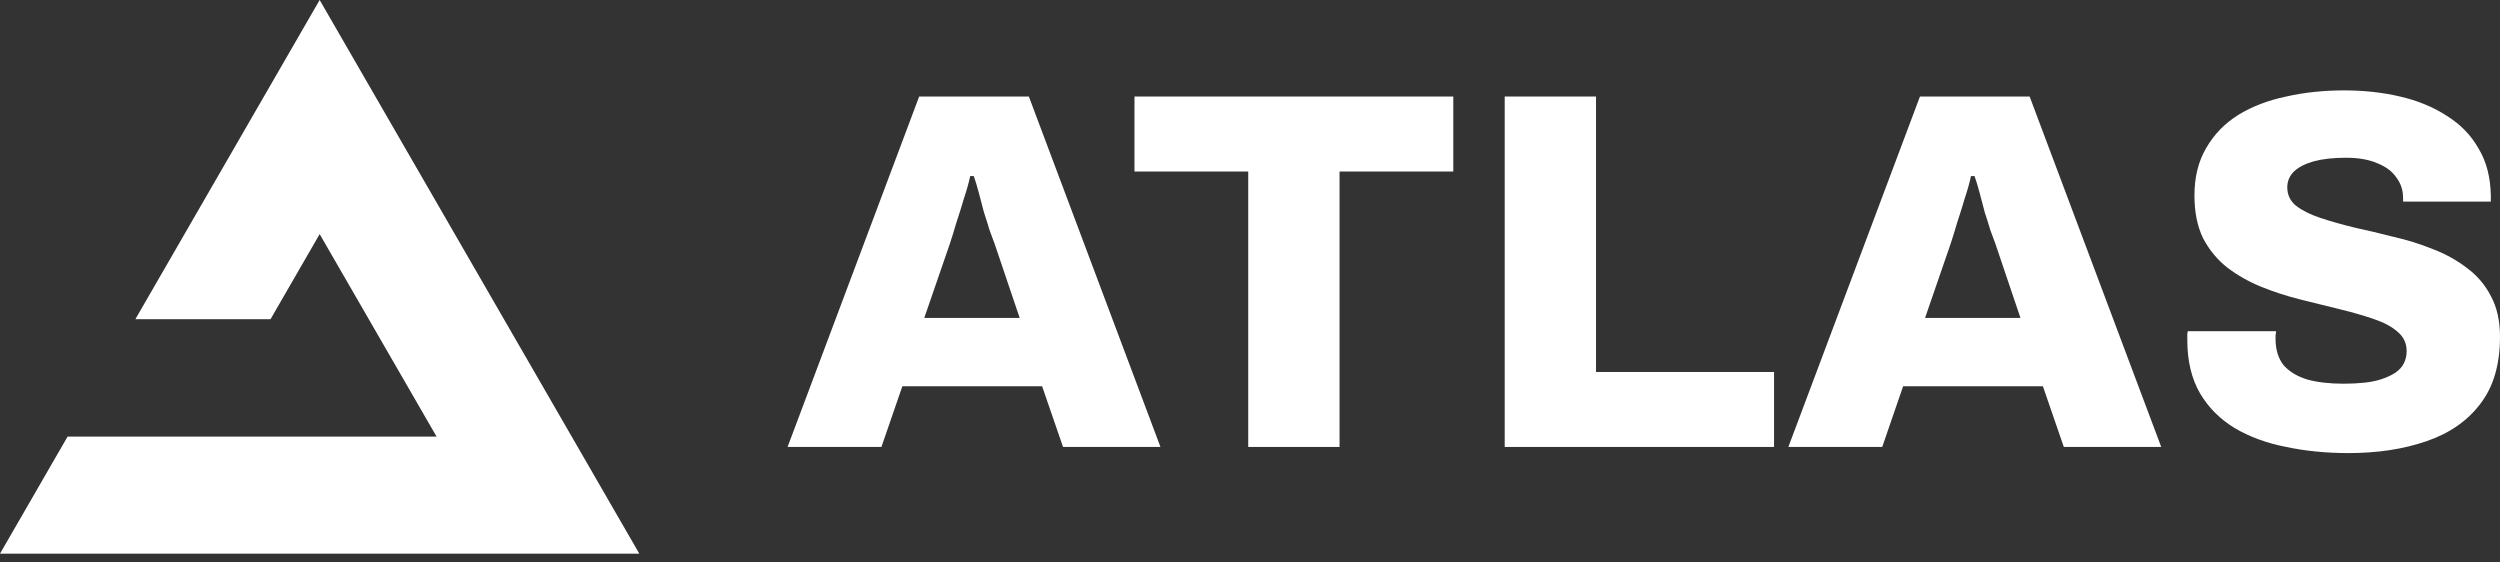
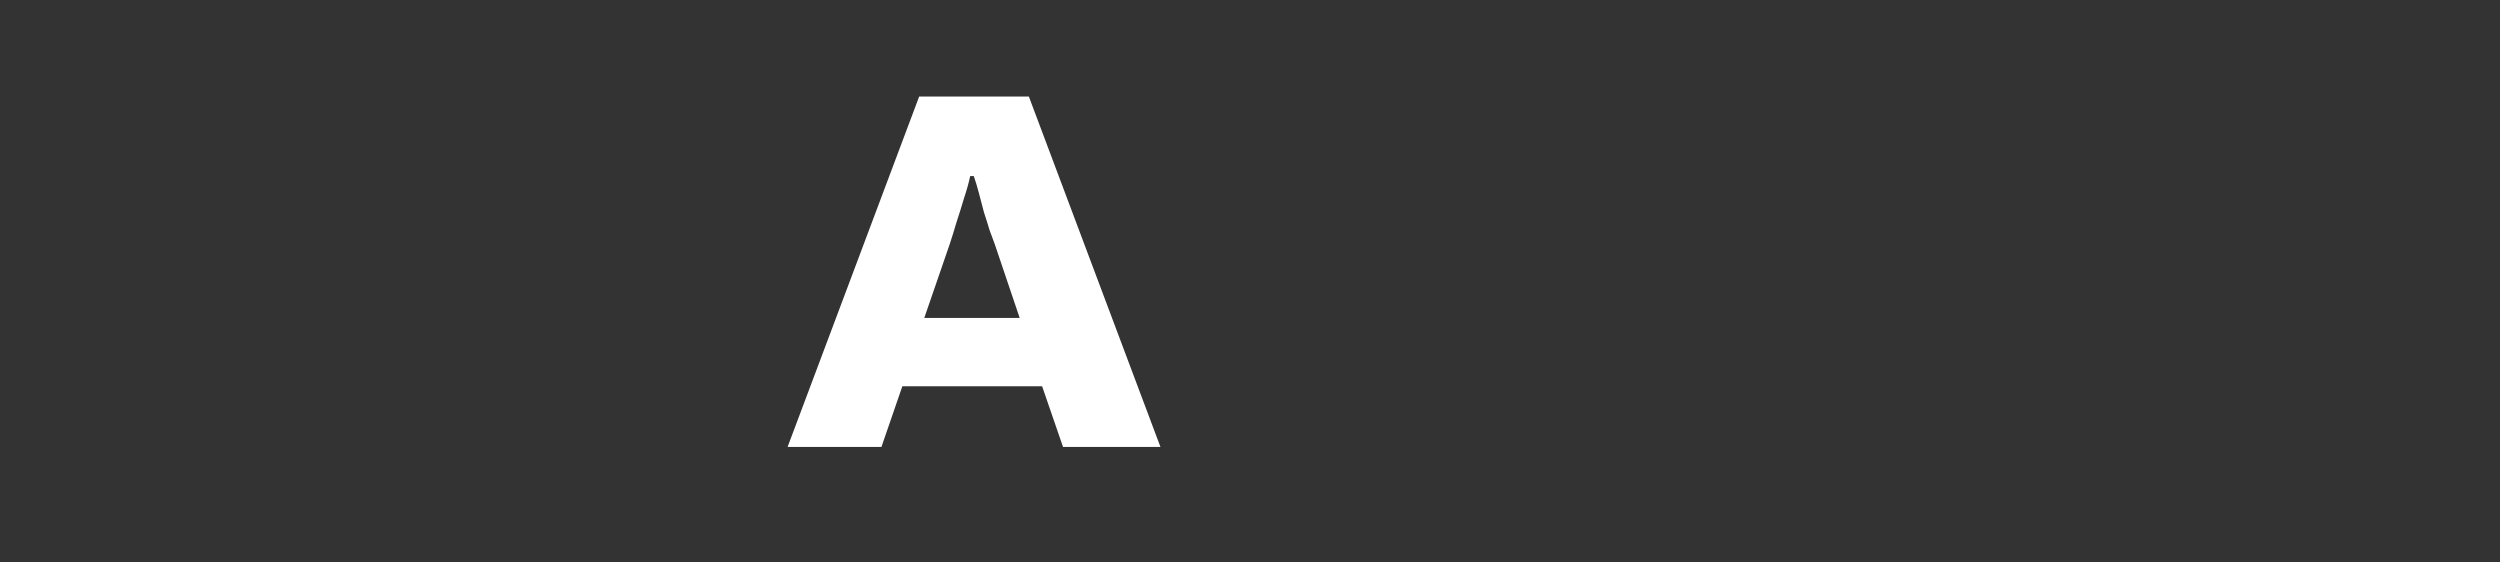
<svg xmlns="http://www.w3.org/2000/svg" width="240" height="54" viewBox="0 0 240 54" fill="none">
  <rect x="0" y="0" width="240" height="54" fill="#333333" stroke="none" />
-   <path d="M30.687 0L61.374 53.151H0L6.488 41.914H41.911L30.687 22.474L25.973 30.64H12.997L30.687 0Z" fill="white" />
  <path d="M75.607 42.908L88.241 9.266H98.77L111.404 42.908H102.051L100.043 37.081H86.625L84.617 42.908H75.607ZM88.731 30.519H97.888L95.489 23.418C95.358 23.059 95.195 22.619 94.999 22.096C94.836 21.541 94.656 20.97 94.46 20.382C94.297 19.762 94.134 19.142 93.971 18.521C93.808 17.901 93.644 17.363 93.481 16.905H93.138C93.008 17.526 92.812 18.228 92.551 19.011C92.322 19.795 92.077 20.578 91.816 21.362C91.588 22.145 91.375 22.831 91.179 23.418L88.731 30.519Z" fill="white" />
-   <path d="M119.83 42.908V16.465H108.91V9.266H139.516V16.465H128.596V42.908H119.83Z" fill="white" />
-   <path d="M144.452 42.908V9.266H153.218V35.71H170.309V42.908H144.452Z" fill="white" />
-   <path d="M171.682 42.908L184.316 9.266H194.845L207.479 42.908H198.126L196.118 37.081H182.7L180.693 42.908H171.682ZM184.806 30.519H193.963L191.564 23.418C191.433 23.059 191.27 22.619 191.074 22.096C190.911 21.541 190.731 20.97 190.536 20.382C190.372 19.762 190.209 19.142 190.046 18.521C189.883 17.901 189.719 17.363 189.556 16.905H189.213C189.083 17.526 188.887 18.228 188.626 19.011C188.397 19.795 188.152 20.578 187.891 21.362C187.663 22.145 187.45 22.831 187.255 23.418L184.806 30.519Z" fill="white" />
-   <path d="M225.456 43.496C223.334 43.496 221.342 43.3 219.481 42.908C217.621 42.549 215.972 41.946 214.535 41.097C213.132 40.248 212.022 39.138 211.206 37.767C210.389 36.363 209.981 34.649 209.981 32.625C209.981 32.494 209.981 32.347 209.981 32.184C209.981 32.021 209.998 31.89 210.03 31.792H218.502C218.502 31.89 218.486 32.021 218.453 32.184C218.453 32.315 218.453 32.429 218.453 32.527C218.453 33.572 218.714 34.42 219.237 35.073C219.792 35.694 220.559 36.151 221.538 36.444C222.518 36.706 223.66 36.836 224.966 36.836C225.684 36.836 226.354 36.804 226.974 36.738C227.594 36.673 228.149 36.559 228.639 36.395C229.129 36.232 229.553 36.036 229.912 35.808C230.304 35.547 230.581 35.253 230.745 34.926C230.94 34.567 231.038 34.159 231.038 33.702C231.038 32.951 230.745 32.331 230.157 31.841C229.602 31.352 228.835 30.944 227.855 30.617C226.909 30.291 225.831 29.98 224.623 29.687C223.415 29.393 222.159 29.083 220.853 28.756C219.547 28.43 218.29 28.022 217.082 27.532C215.874 27.042 214.78 26.422 213.801 25.671C212.854 24.92 212.087 23.99 211.499 22.88C210.944 21.737 210.667 20.366 210.667 18.766C210.667 17.003 211.042 15.485 211.793 14.212C212.544 12.906 213.572 11.845 214.878 11.029C216.217 10.213 217.751 9.625 219.481 9.266C221.212 8.874 223.056 8.678 225.015 8.678C226.941 8.678 228.737 8.874 230.402 9.266C232.099 9.658 233.601 10.278 234.907 11.127C236.213 11.943 237.225 12.988 237.943 14.261C238.694 15.502 239.086 17.003 239.118 18.766V19.354H230.696V19.011C230.696 18.26 230.483 17.607 230.059 17.052C229.667 16.465 229.063 16.008 228.247 15.681C227.431 15.322 226.419 15.143 225.211 15.143C224.003 15.143 222.975 15.257 222.126 15.485C221.31 15.714 220.673 16.04 220.216 16.465C219.792 16.889 219.579 17.395 219.579 17.983C219.579 18.701 219.857 19.289 220.412 19.746C221 20.203 221.783 20.595 222.762 20.921C223.742 21.247 224.836 21.558 226.043 21.851C227.251 22.113 228.492 22.406 229.765 22.733C231.071 23.027 232.328 23.418 233.536 23.908C234.744 24.365 235.837 24.969 236.817 25.72C237.796 26.438 238.563 27.336 239.118 28.413C239.706 29.491 240 30.797 240 32.331C240 35.008 239.363 37.163 238.09 38.795C236.85 40.427 235.119 41.619 232.899 42.37C230.712 43.121 228.231 43.496 225.456 43.496Z" fill="white" />
</svg>